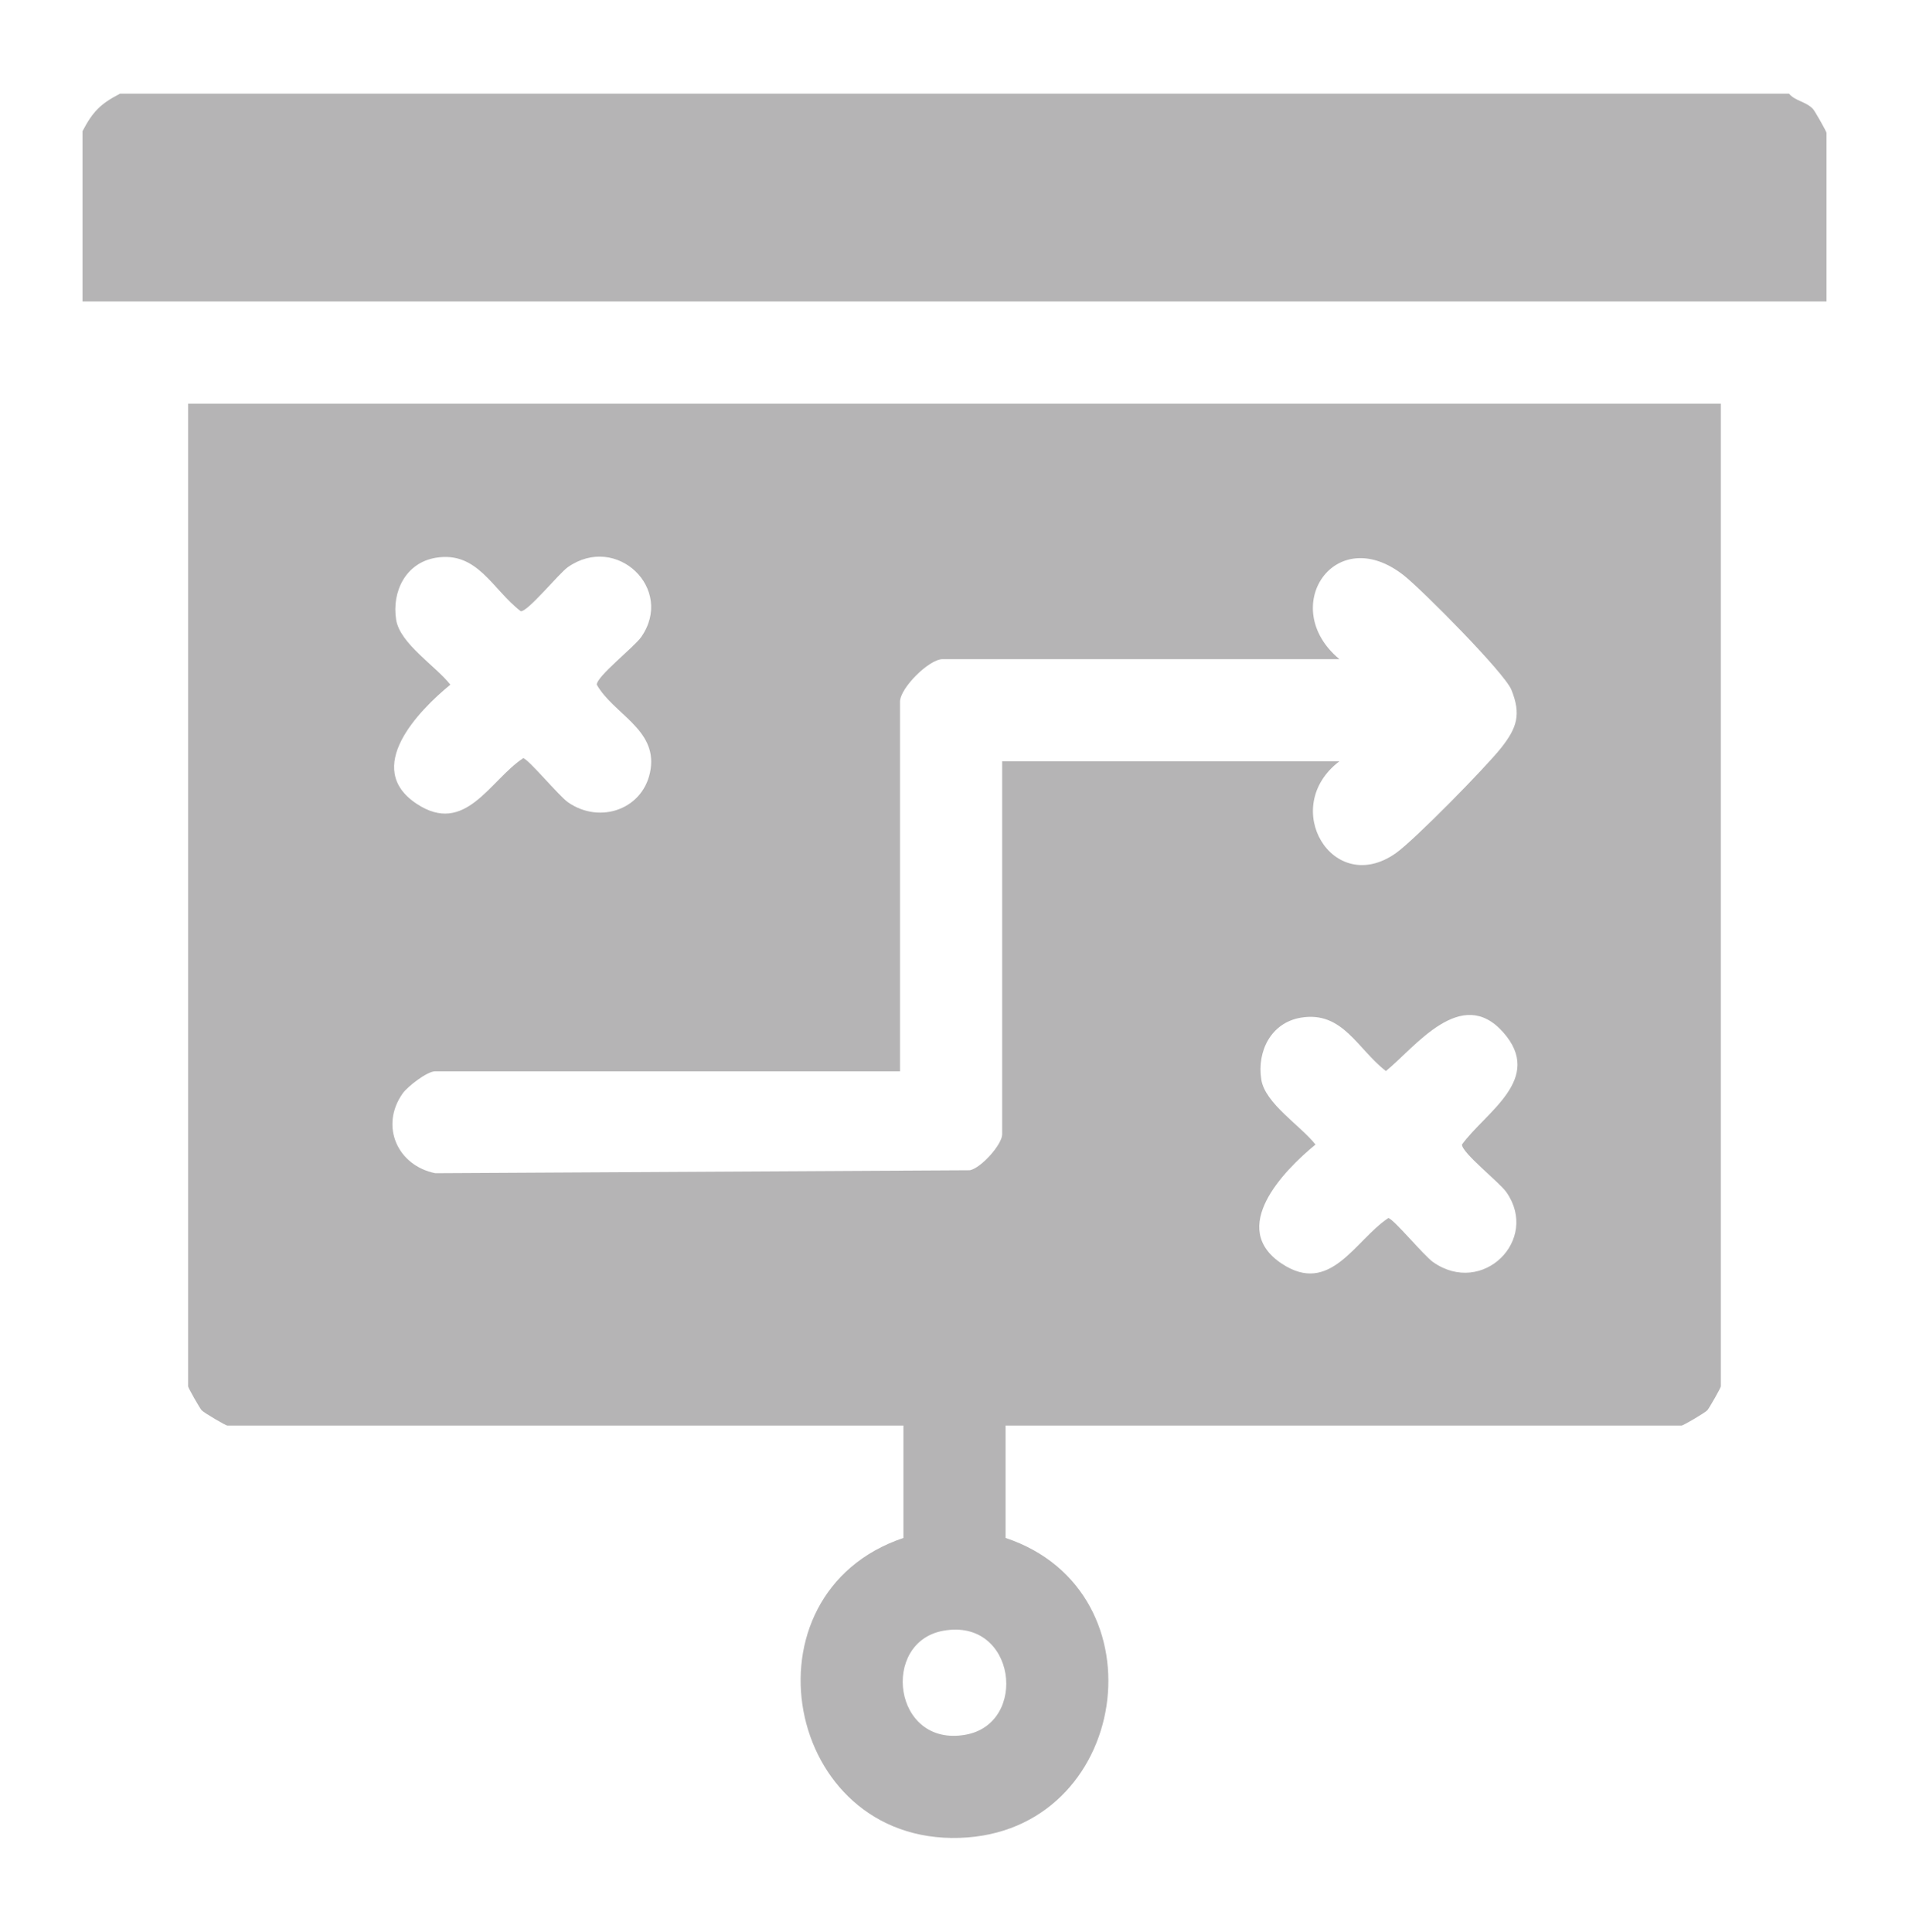
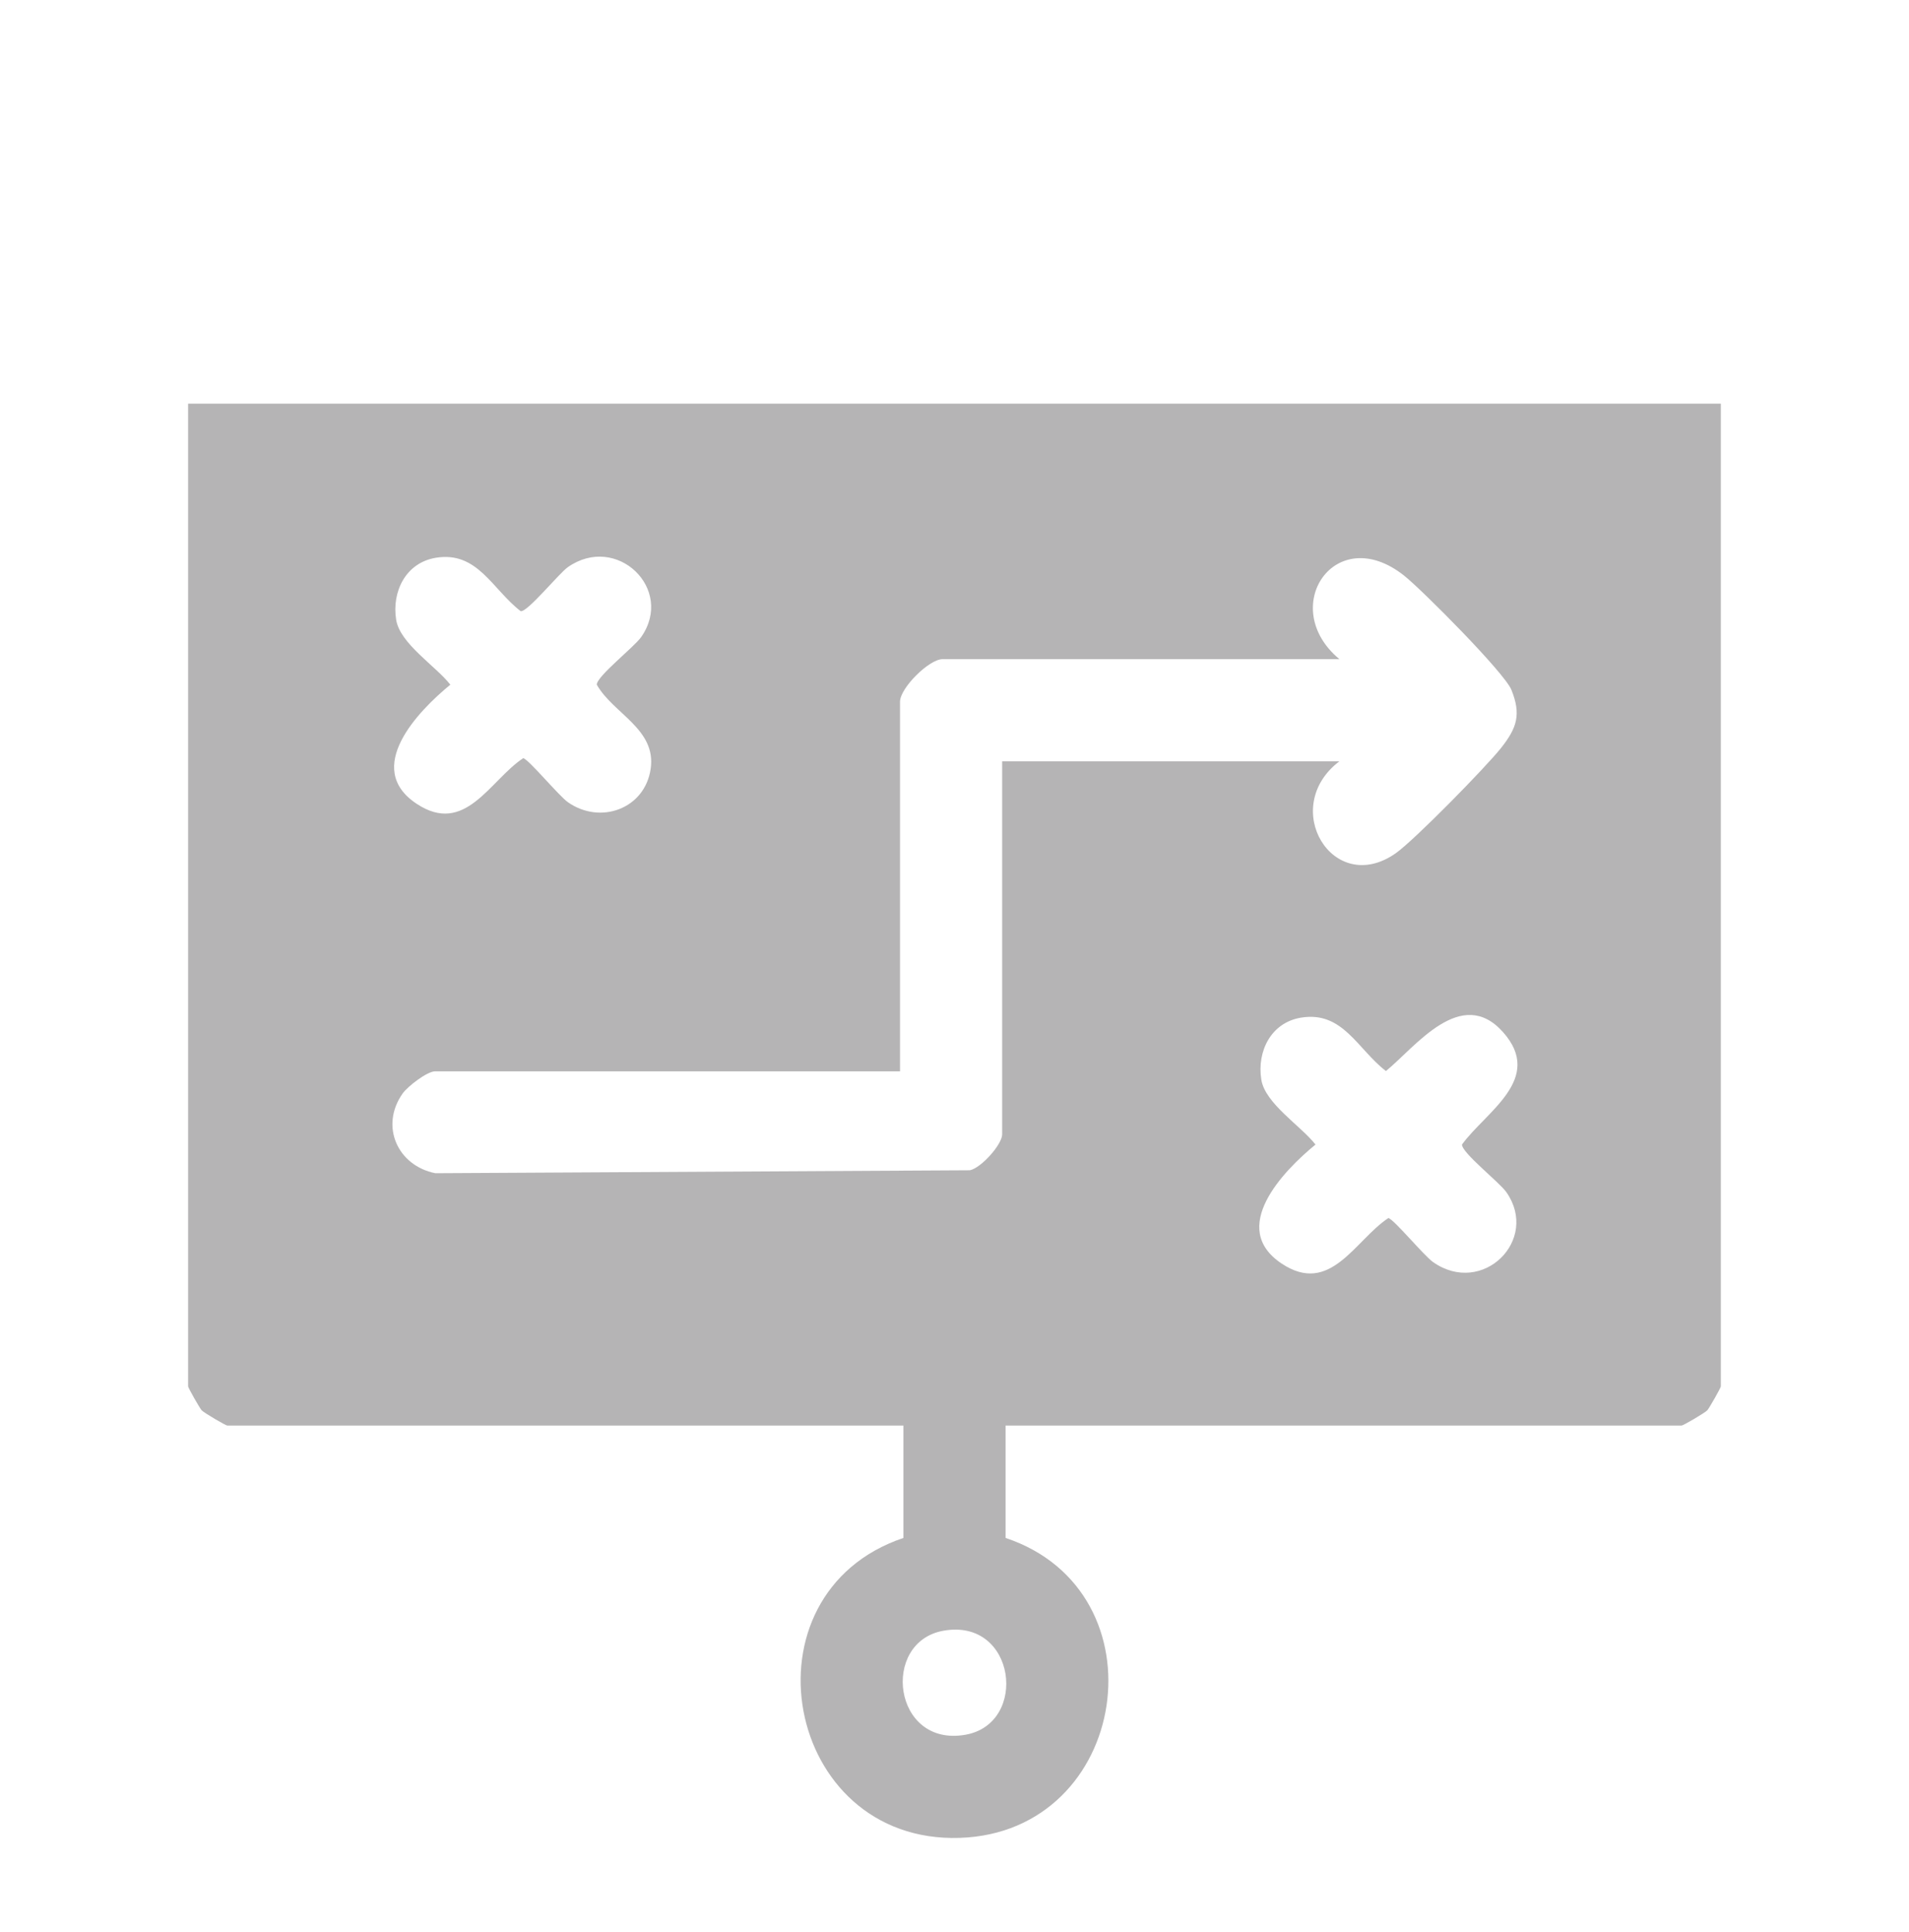
<svg xmlns="http://www.w3.org/2000/svg" id="_레이어_1" data-name="레이어_1" version="1.1" viewBox="0 0 419.53 424.49">
  <defs>
    <style>
      .st0 {
        fill: #b5b4b5;
      }
    </style>
  </defs>
-   <path class="st0" d="M393.16,20.59c1.4,1.64,3.76,1.74,5.26,3.35.43.46,2.98,4.96,2.98,5.26v37.05H18.14V28.82c2.23-4.28,3.95-6.01,8.23-8.23h366.78Z" />
  <path class="st0" d="M378.18,88.71v215.95c0,.3-2.55,4.8-2.98,5.26-.54.58-5.3,3.35-5.63,3.35h-148.58v24.7c35.19,11.73,27.31,64.68-10.07,65.91-38.69,1.27-48.78-53.64-12.38-65.91v-24.7H49.95c-.33,0-5.09-2.77-5.63-3.35-.43-.46-2.98-4.96-2.98-5.26V88.71h336.84ZM95.79,122.57c-6.6,1.08-9.72,7.41-8.73,13.62.83,5.26,8.7,10.16,11.91,14.27-7.09,5.81-19.21,18.33-7.43,26.16,10.71,7.12,16.09-5.14,23.44-10.01,1.17.21,7.84,8.29,9.83,9.68,7.12,4.99,16.89,1.48,18.18-7.31,1.29-8.79-8.2-12.11-11.84-18.52,0-1.86,8.19-8.22,9.76-10.47,7.4-10.58-5.42-22.85-16.11-15.36-1.98,1.39-8.9,9.94-10.37,9.68-6.25-4.81-9.48-13.24-18.64-11.74ZM294.35,167.3c-13.32,10.11-1.42,29.87,12.36,20.22,4.09-2.86,19.86-18.96,23.21-23.2,3.44-4.37,4.42-7.32,2.23-12.73-1.51-3.74-19.6-21.94-23.57-25.09-15.16-12.03-27.91,6.98-14.23,18.35h-87.2c-2.97,0-9.36,6.35-9.36,9.36v81.22h-102.18c-1.74,0-6.02,3.31-7.12,4.86-5.06,7.17-1.12,15.88,7.18,17.53l117.49-.65c2.49-.53,7.08-5.67,7.08-7.9v-81.96h74.11ZM285.92,223.63c-6.6,1.08-9.72,7.41-8.73,13.62.83,5.26,8.7,10.16,11.91,14.27-7.09,5.81-19.21,18.33-7.43,26.16,10.71,7.12,16.09-5.14,23.44-10.01,1.17.21,7.84,8.29,9.83,9.68,10.86,7.61,23.46-4.86,16.11-15.36-1.58-2.25-9.76-8.61-9.76-10.47,5.2-7.19,18.16-14.44,9.02-24.71-9.17-10.29-19.19,3.18-25.73,8.56-6.25-4.81-9.48-13.24-18.64-11.74ZM207.32,358.36c-13.89,2.49-11.07,25.72,4.89,22.85,13.89-2.49,11.07-25.72-4.89-22.85Z" />
</svg>